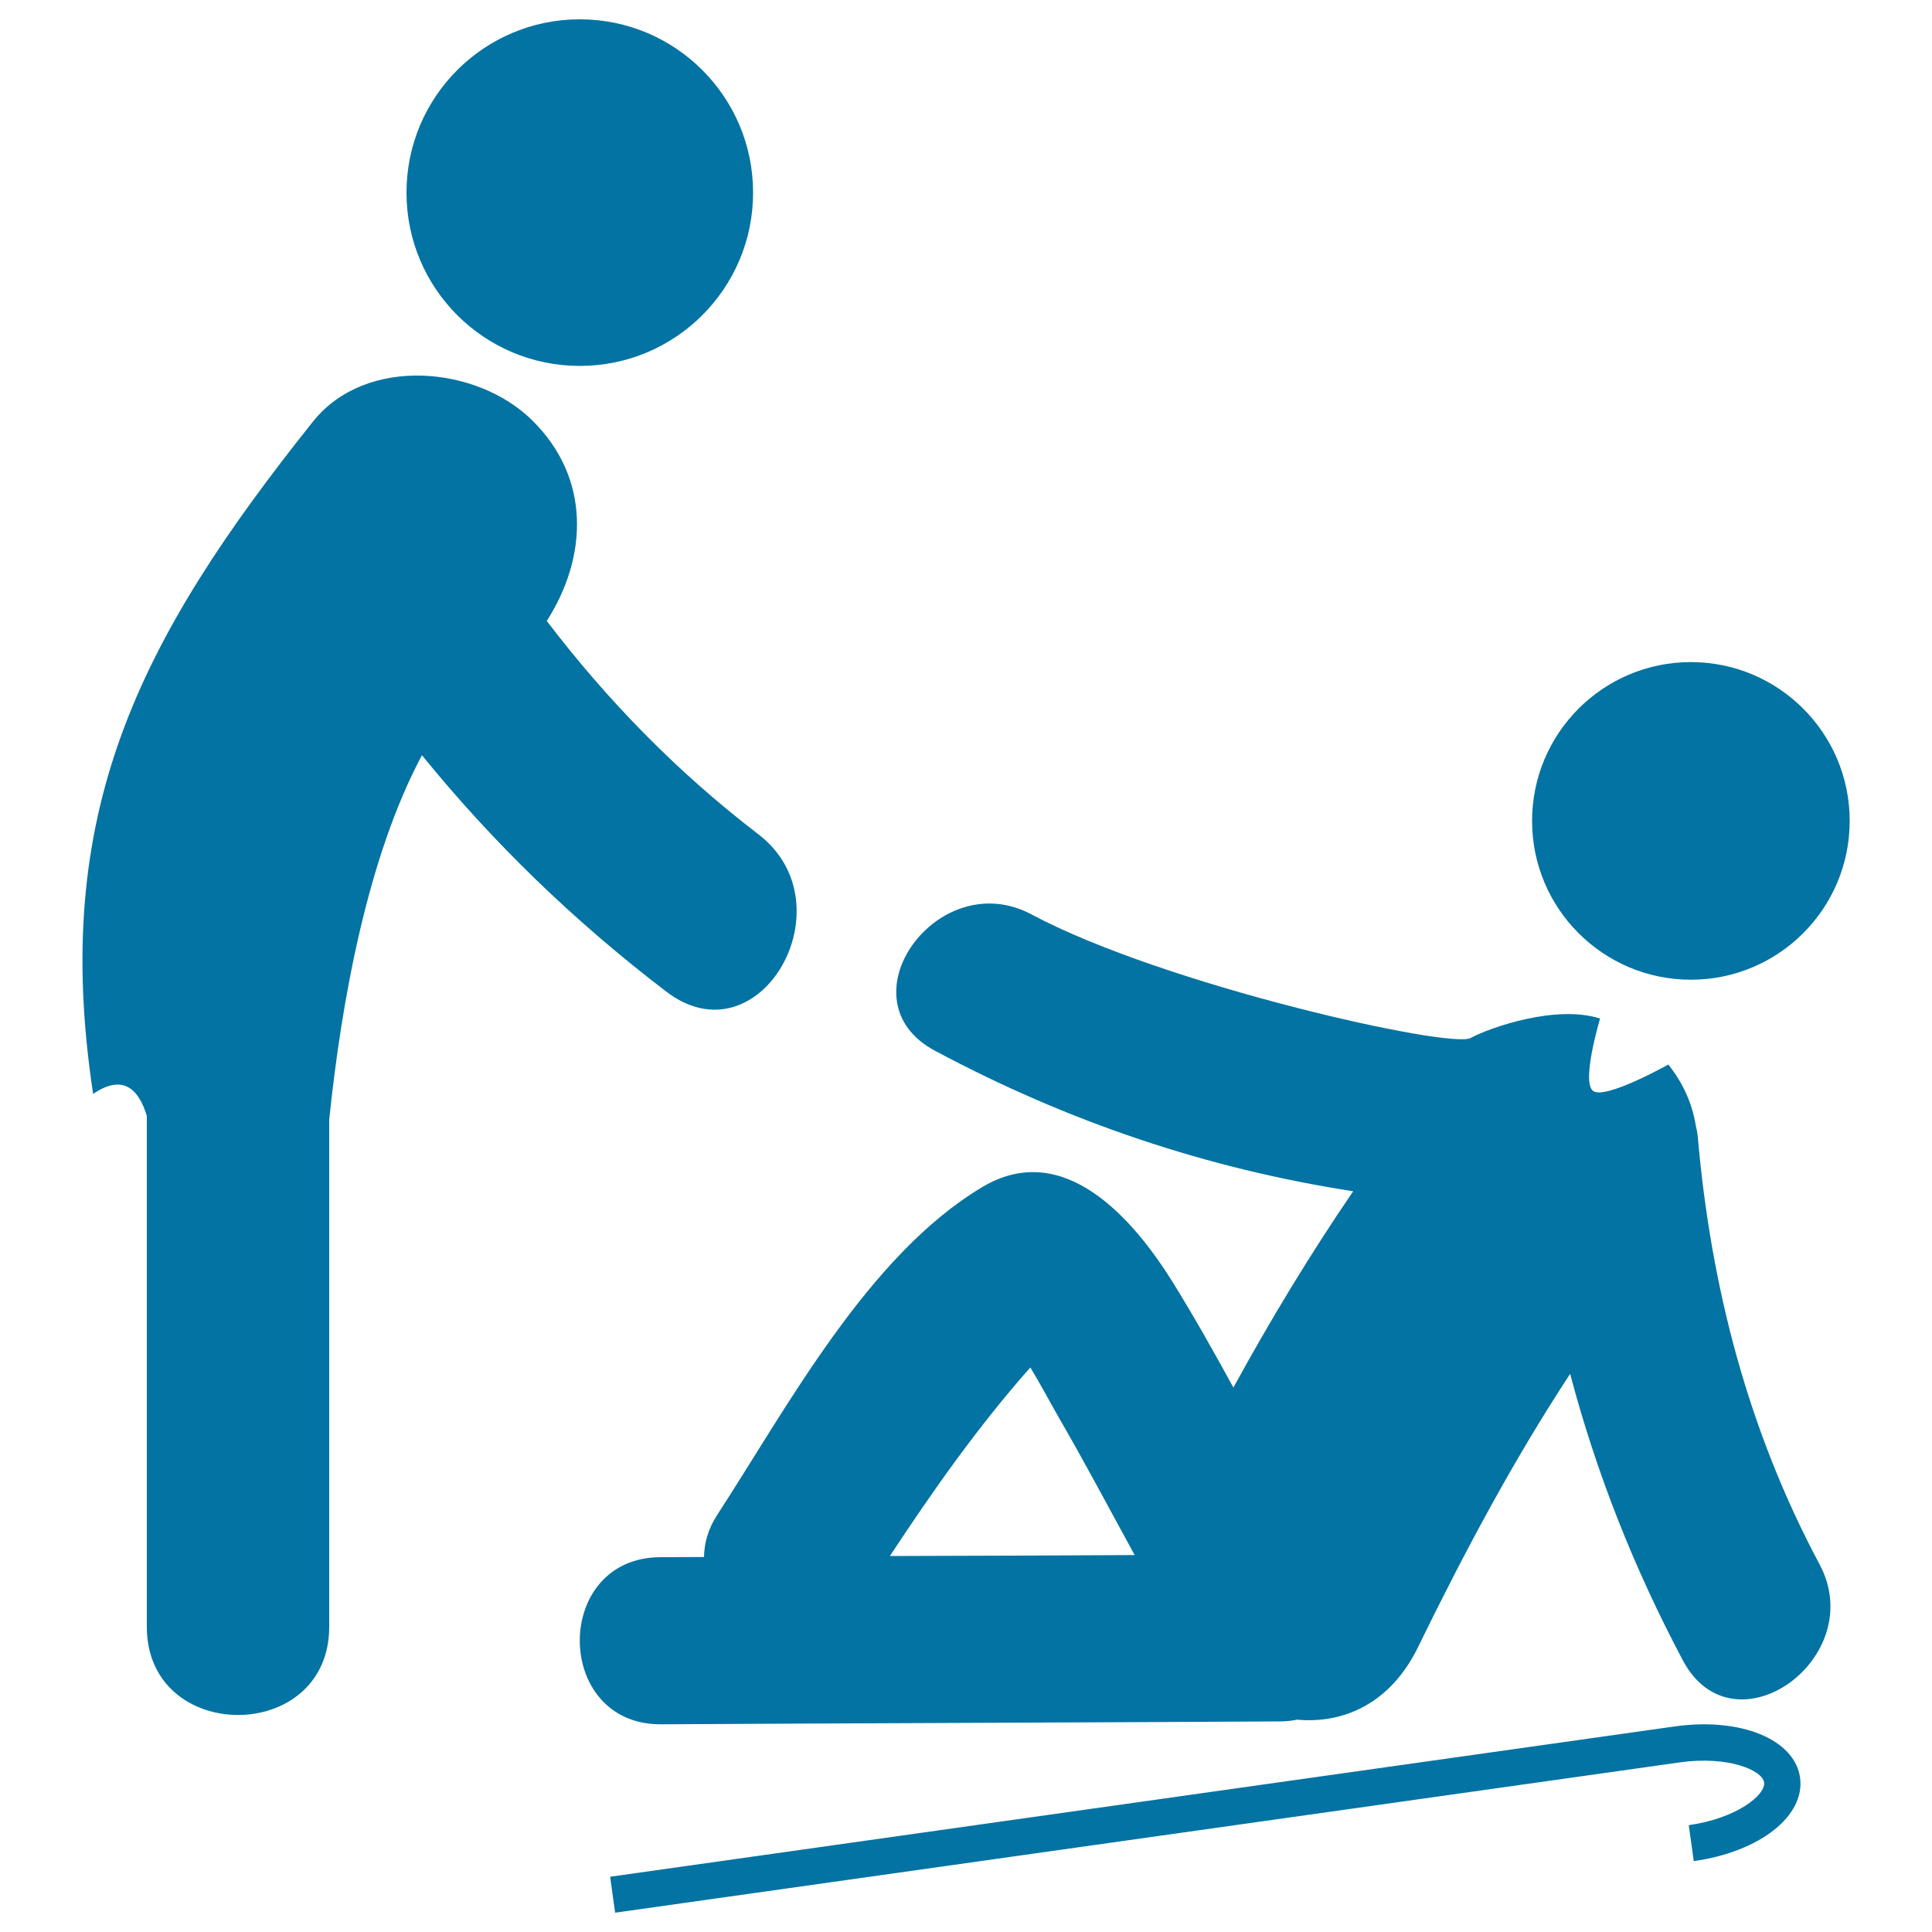
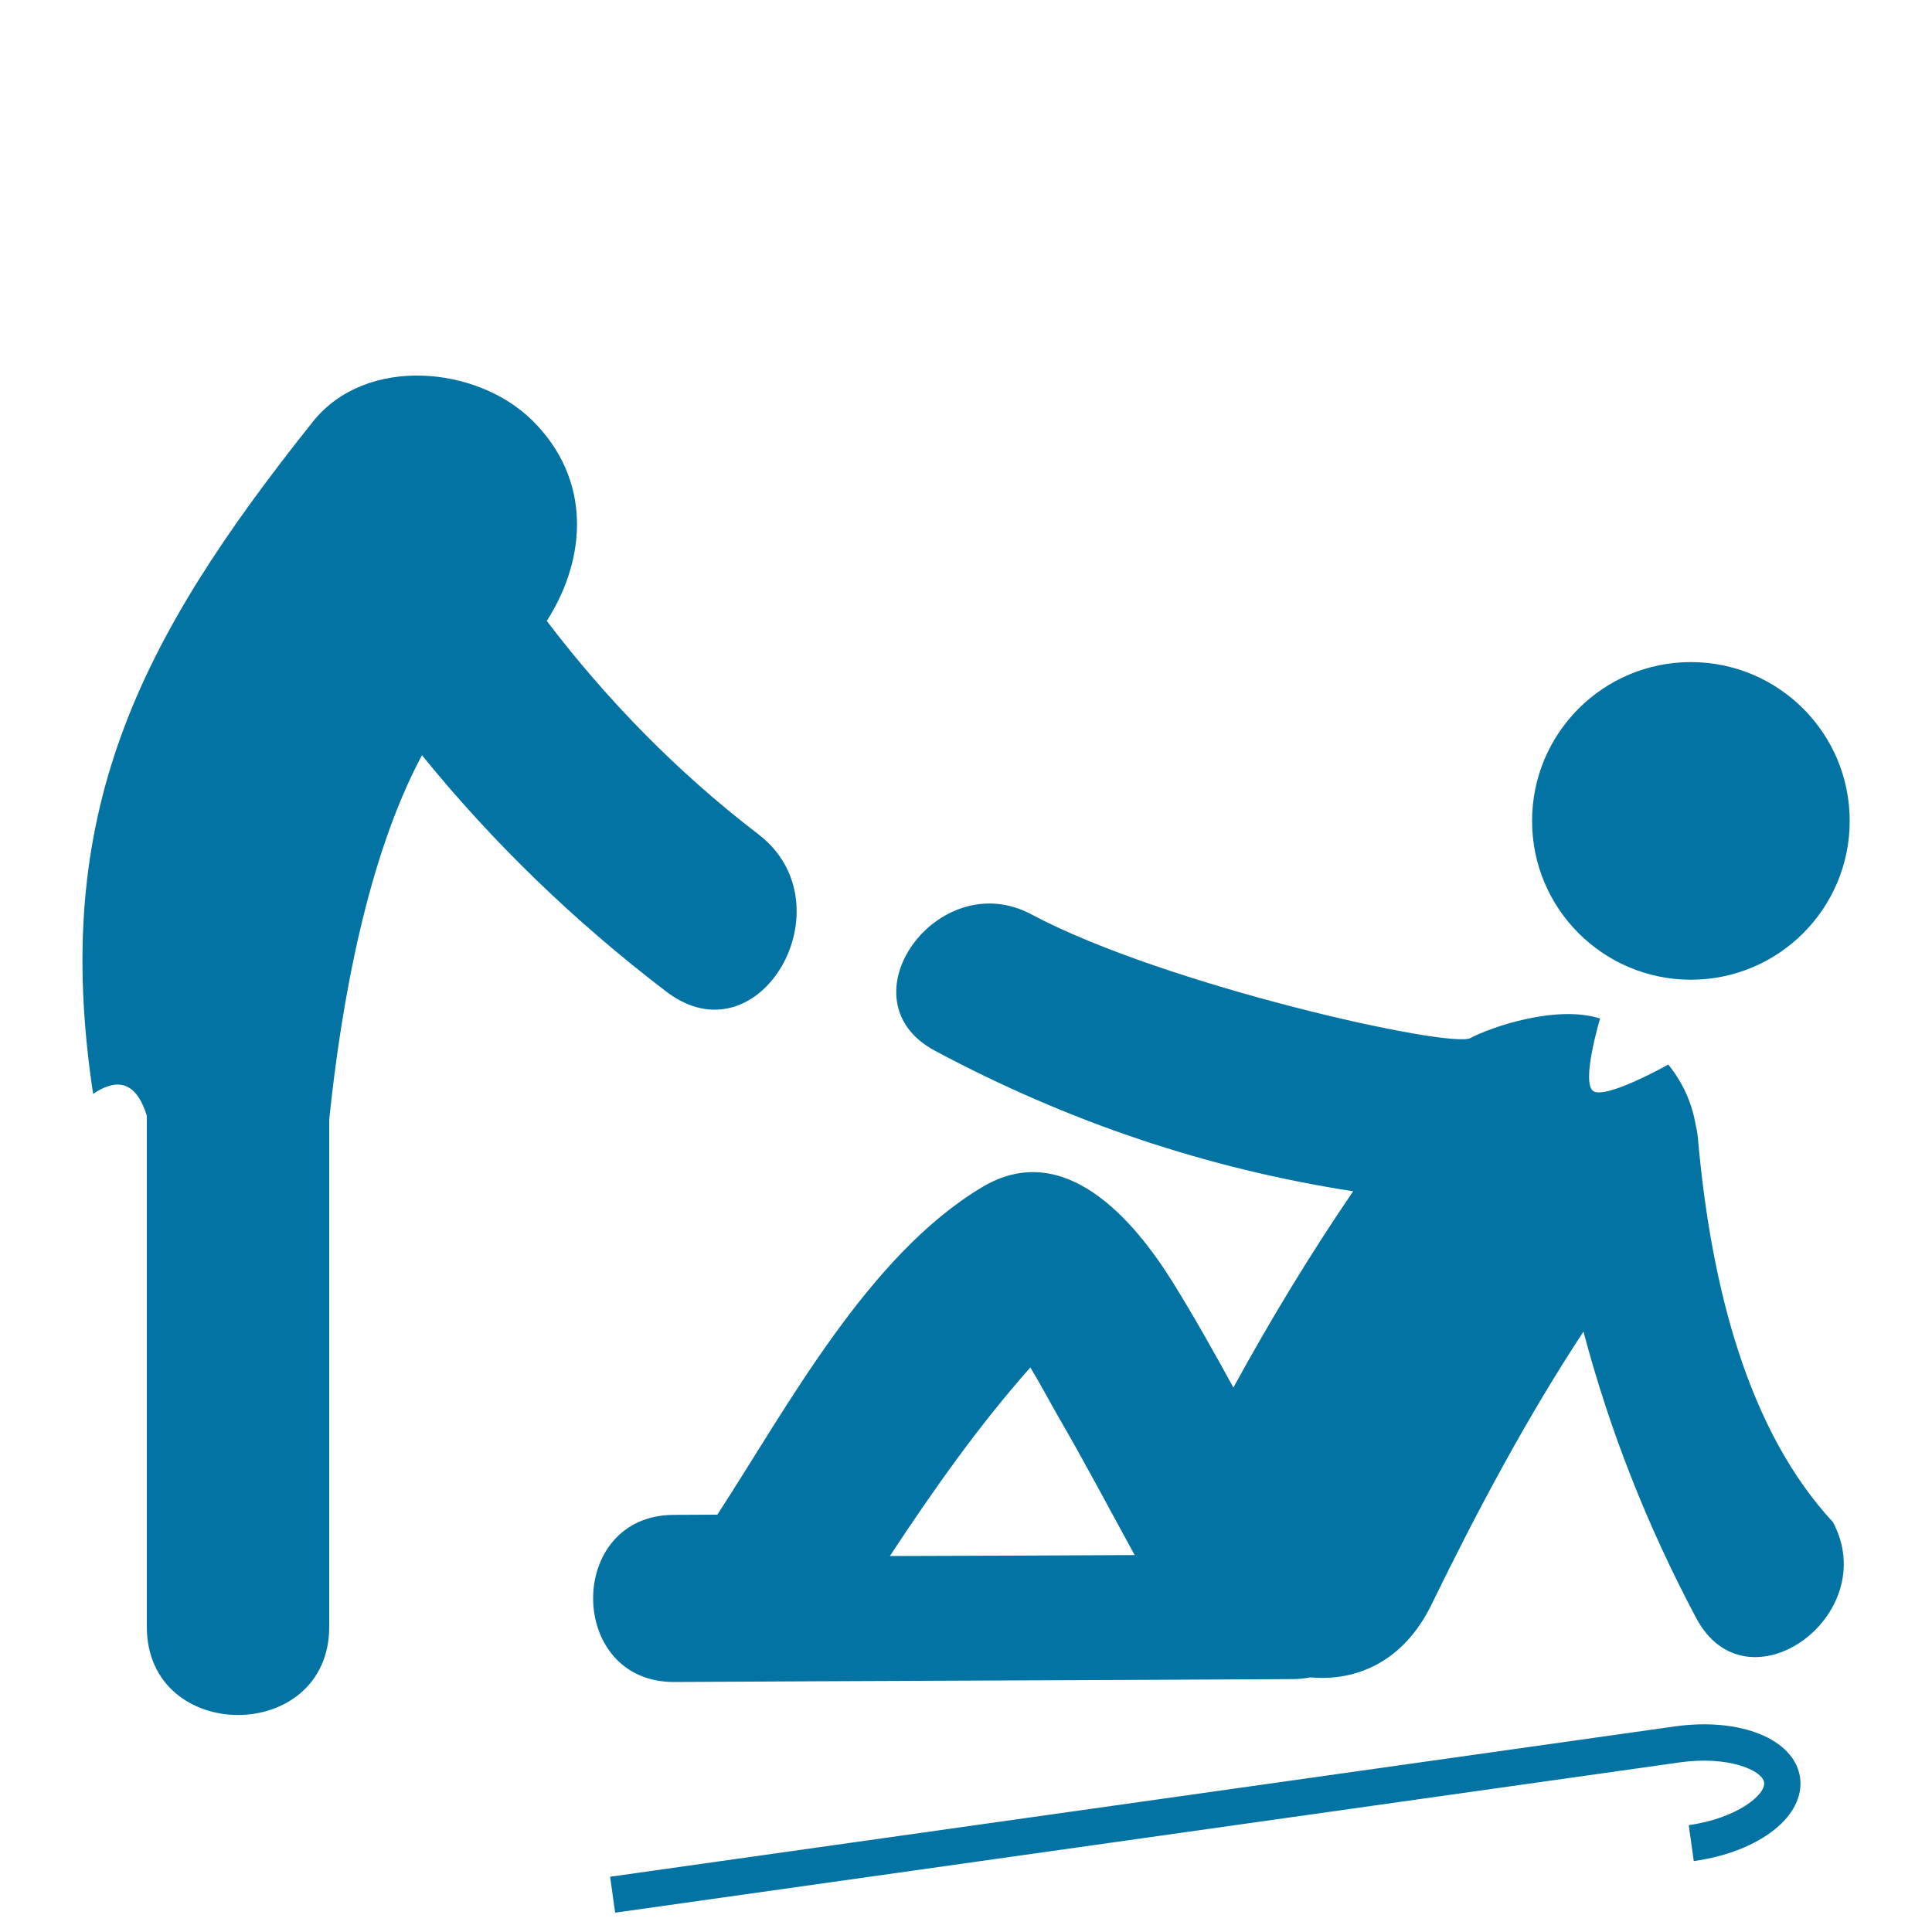
<svg xmlns="http://www.w3.org/2000/svg" viewBox="0 0 1000 1000" style="fill:#0273a2">
  <title>Man Lifting An Old Man SVG icon</title>
  <g>
    <g>
-       <circle cx="300.1" cy="99.7" r="89.7" />
      <path d="M392.5,431.8c-41.9-32.1-78.1-69.2-109.5-110.4c21-32.8,23.1-73.6-7.5-103.8c-28.6-28.3-86.1-33.7-113.5,0.6C71.2,332,26.2,421.2,48.2,566.2c15-10.2,23.4-3.2,27.8,11.4c0,88.1,0,176.3,0,264.4c0,60.9,94.4,60.9,94.4,0c0-87.5,0-175,0-262.5c6.3-60.8,19.7-135.6,48-188.6c36.8,45.3,78.7,85.9,126.4,122.3C393.2,550.3,440.1,468.2,392.5,431.8z" />
      <circle cx="875.2" cy="424.9" r="82.2" />
-       <path d="M878.8,588.8c-0.2-2.3-0.6-4.4-1.1-6.4c-1.8-11-6.4-21.7-14.2-31.4c0,0-32.9,18.5-39,13.6c-6.1-4.9,3.7-37.4,3.7-37.4c-22.6-7.3-56.7,4.5-67.1,10.1c-10.4,5.6-158.2-27.2-227.2-64c-48.5-25.9-99.1,44.4-49.9,70.6c68.9,36.8,140.4,60.9,216.4,72.7c-22.4,32.8-42.9,66.7-62,101.6c-10.1-18.5-20.4-36.8-31.5-54.7c-20.3-32.5-56.3-74.4-98.6-49C449.4,649.7,407.8,727.8,371.3,784c-4.9,7.5-6.8,14.9-6.9,21.9c-8,0-15.6,0.1-22.7,0.1c-55.8,0.3-55.3,86.8,0.5,86.5c83.6-0.5,236.4-1,320-1.5c3.2,0,6.2-0.3,9.1-0.9c24.1,2.2,48.4-8.3,62.7-37.6c23.6-48.4,49.1-96.3,78.7-141.4c13.5,51.1,32.9,100.4,58.4,148.4c26.3,49.2,96.6-1.4,70.7-49.8C904.9,740.6,885.6,666.4,878.8,588.8z M460.6,805.4c22.3-33.9,45.9-67.4,72.7-97.6c5.2,8.5,9.9,17.5,14.5,25.5c13.7,23.6,26.4,47.7,39.5,71.6C547.3,805.1,502.9,805.3,460.6,805.4z" />
+       <path d="M878.8,588.8c-0.2-2.3-0.6-4.4-1.1-6.4c-1.8-11-6.4-21.7-14.2-31.4c0,0-32.9,18.5-39,13.6c-6.1-4.9,3.7-37.4,3.7-37.4c-22.6-7.3-56.7,4.5-67.1,10.1c-10.4,5.6-158.2-27.2-227.2-64c-48.5-25.9-99.1,44.4-49.9,70.6c68.9,36.8,140.4,60.9,216.4,72.7c-22.4,32.8-42.9,66.7-62,101.6c-10.1-18.5-20.4-36.8-31.5-54.7c-20.3-32.5-56.3-74.4-98.6-49C449.4,649.7,407.8,727.8,371.3,784c-8,0-15.6,0.1-22.7,0.1c-55.8,0.3-55.3,86.8,0.5,86.5c83.6-0.5,236.4-1,320-1.5c3.2,0,6.2-0.3,9.1-0.9c24.1,2.2,48.4-8.3,62.7-37.6c23.6-48.4,49.1-96.3,78.7-141.4c13.5,51.1,32.9,100.4,58.4,148.4c26.3,49.2,96.6-1.4,70.7-49.8C904.9,740.6,885.6,666.4,878.8,588.8z M460.6,805.4c22.3-33.9,45.9-67.4,72.7-97.6c5.2,8.5,9.9,17.5,14.5,25.5c13.7,23.6,26.4,47.7,39.5,71.6C547.3,805.1,502.9,805.3,460.6,805.4z" />
      <path d="M866.8,893.6l-551,77.8l2.6,18.6l551.1-77.8c24.8-3.5,42.7,4,43.6,10.4c0.9,6.4-14.2,18.6-39,22.1l2.6,18.6c34.2-4.8,57.8-23.4,55-43.3C928.8,900.2,900.9,888.8,866.8,893.6z" />
    </g>
  </g>
</svg>